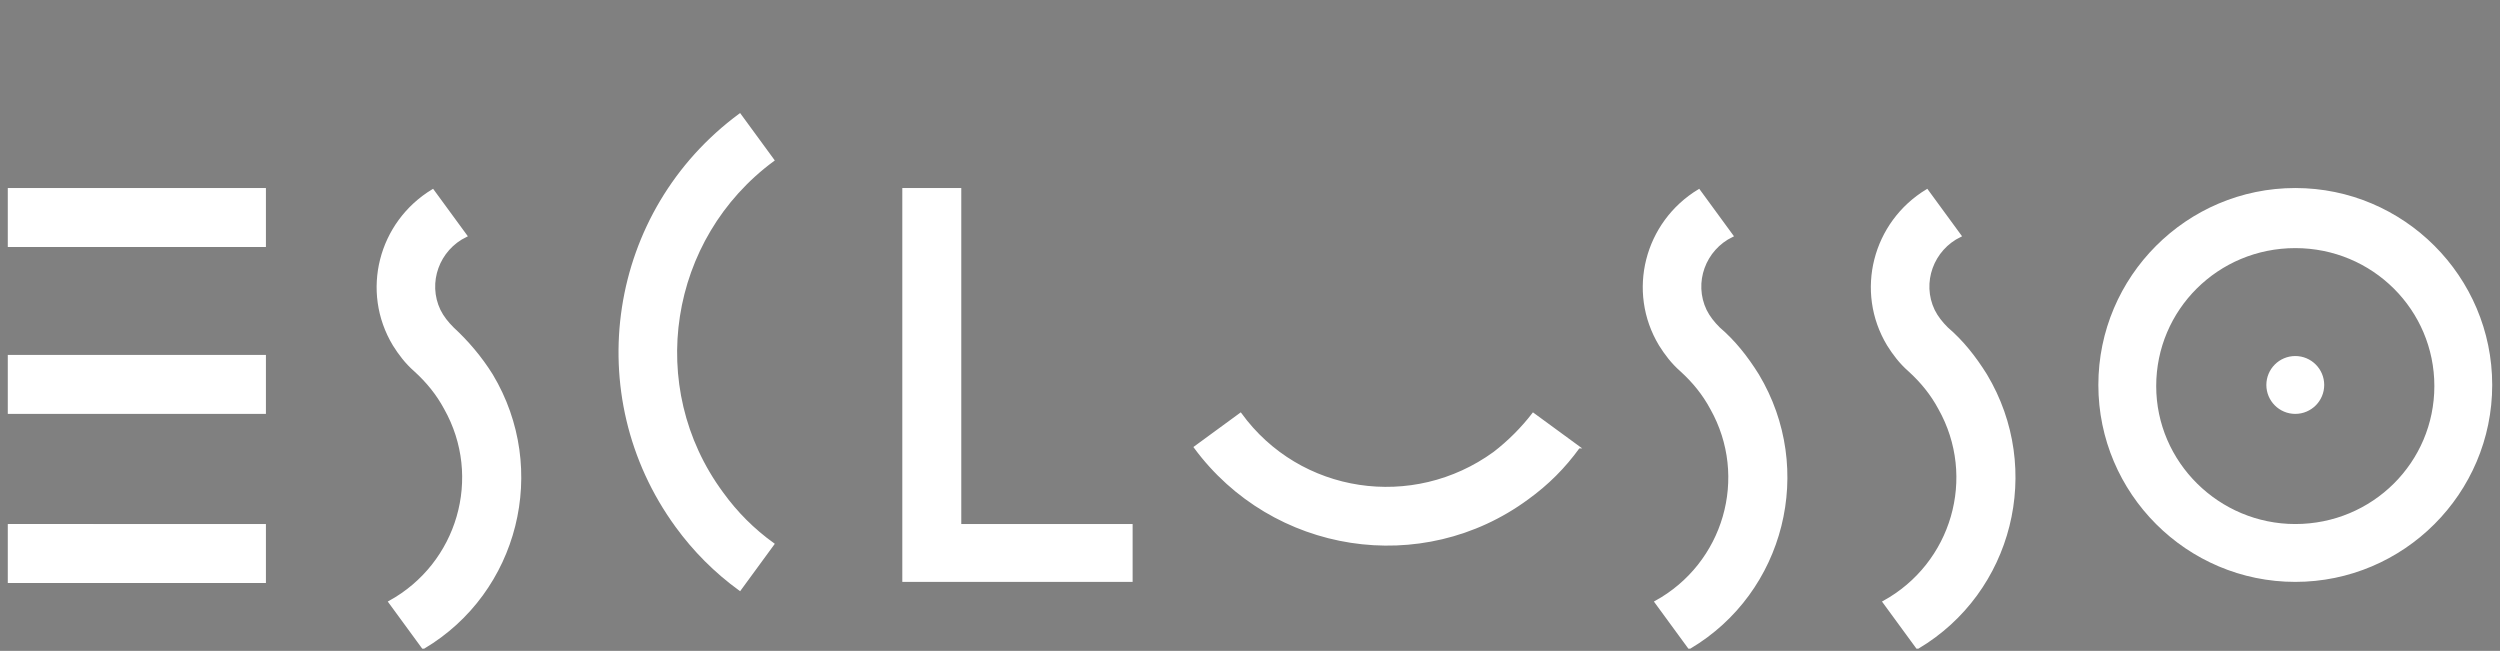
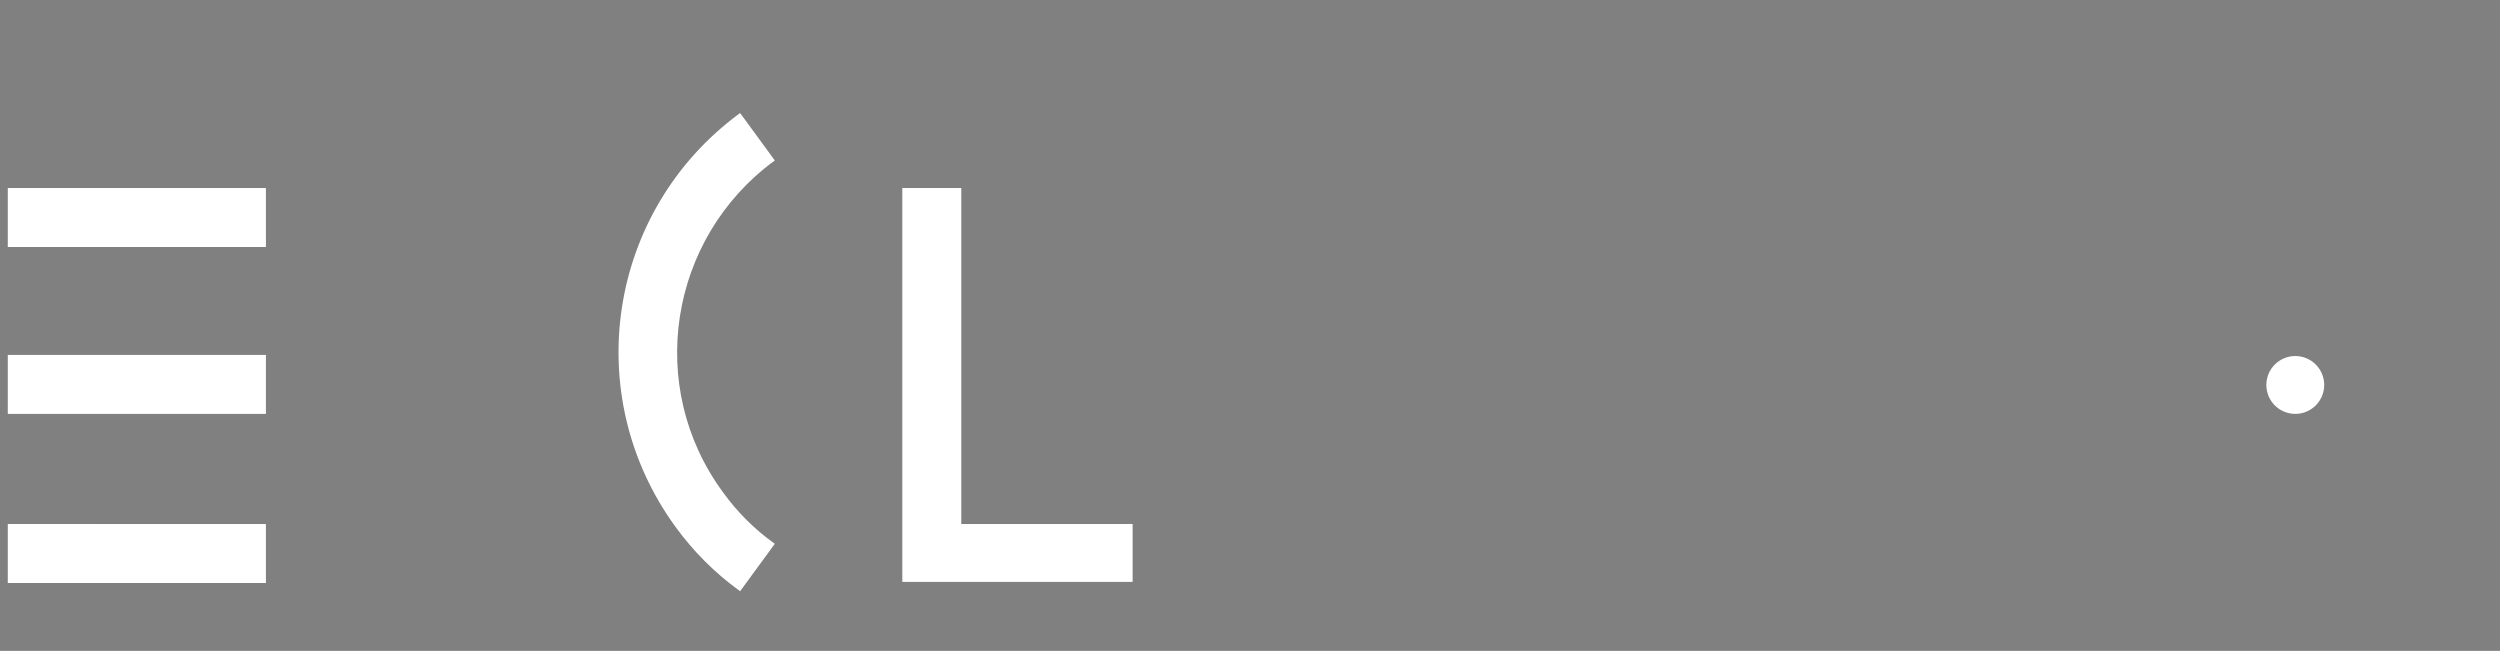
<svg xmlns="http://www.w3.org/2000/svg" viewBox="0 0 224.7 58.5" id="a">
  <rect x="0" y="0" width="224.7" height="58.5" fill="#808080" stroke="none" />
  <defs>
    <style>.q{fill:#fff;}.q,.r{stroke:#fff;}.q,.r,.s{stroke-miterlimit:10;stroke-width:.2px;}.r,.s{fill:none;}.s{stroke:#1d1d1b;}</style>
  </defs>
  <path d="M101.7,47.2v5h-20.5V17h5.1v30.2h15.4Z" class="q" id="b" />
-   <path d="M38,58.2l-3-4.1c6.2-3.4,8.5-11.2,5-17.4-.7-1.3-1.6-2.4-2.7-3.4-.8-.7-1.4-1.5-1.9-2.3-2.9-4.8-1.3-11,3.5-13.9l3,4.1c-2.5,1.2-3.6,4.2-2.4,6.7.3.6.7,1.1,1.2,1.6,1.3,1.2,2.5,2.6,3.5,4.2,5.1,8.5,2.3,19.5-6.1,24.5h0Z" class="q" id="c" />
-   <path d="M206.3,17c-9.7,0-17.6,7.9-17.6,17.6s7.9,17.6,17.6,17.6,17.6-7.9,17.6-17.6-7.9-17.6-17.6-17.6ZM206.3,47.2c-6.9,0-12.6-5.6-12.6-12.5s5.6-12.5,12.6-12.5,12.6,5.6,12.6,12.5-5.6,12.5-12.6,12.5Z" class="q" />
-   <path d="M151.8,58.2l-3-4.1c6.2-3.4,8.5-11.2,5-17.4-.7-1.3-1.6-2.4-2.7-3.4-.8-.7-1.4-1.5-1.9-2.3-2.9-4.8-1.3-11,3.5-13.9l3,4.1c-2.5,1.2-3.6,4.2-2.4,6.7.3.6.7,1.1,1.2,1.6,1.4,1.2,2.5,2.6,3.5,4.2,5.1,8.5,2.3,19.5-6.1,24.5h0Z" class="q" id="d" />
-   <path d="M172.3,58.2l-3-4.1c6.2-3.4,8.5-11.2,5-17.4-.7-1.3-1.6-2.4-2.7-3.4-.8-.7-1.4-1.5-1.9-2.3-2.9-4.8-1.3-11,3.5-13.9l3,4.1c-2.5,1.2-3.6,4.2-2.4,6.7.3.6.7,1.1,1.2,1.6,1.4,1.2,2.5,2.6,3.5,4.2,5.1,8.5,2.3,19.5-6.1,24.5h0Z" class="q" id="e" />
  <path d="M3.3,22.1h5.1" class="r" id="f" />
  <path d="M8.4,47.2H3.3" class="r" id="g" />
  <path d="M.8,17h23v5.1H.8v-5.1Z" class="q" id="h" />
  <path d="M.8,47.2h23v5.1H.8v-5.1Z" class="q" id="i" />
  <path d="M5.8,47.2H.8" class="r" id="j" />
  <path d="M.8,22.1h5.1" class="r" id="k" />
  <path d="M69.5,48.9l-3,4.1c-2.2-1.6-4.1-3.5-5.7-5.7-8.6-11.8-6.1-28.3,5.7-37l3,4.1c-9.5,7-11.6,20.4-4.6,29.9,1.3,1.8,2.8,3.3,4.6,4.6h0Z" class="q" id="l" />
-   <path d="M141.9,40.2c-1.3,1.8-2.8,3.3-4.6,4.6-9.5,7-22.9,4.9-29.9-4.6l4.1-3c5.3,7.3,15.5,8.8,22.8,3.5,1.3-1,2.5-2.2,3.5-3.5l4.1,3h0Z" class="q" id="m" />
  <path d="M3.3,37h5.1" class="r" id="n" />
  <path d="M.8,32h23v5.1H.8v-5.1Z" class="q" id="o" />
  <path d="M.8,37h5.1" class="r" id="p" />
  <circle r="2.5" cy="34.6" cx="206.3" class="q" />
  <path d="M.1.1h0c0,0,0,0,0,0H.1ZM224.5.1h0c0,0,0,0,0,0h0Z" class="s" />
</svg>